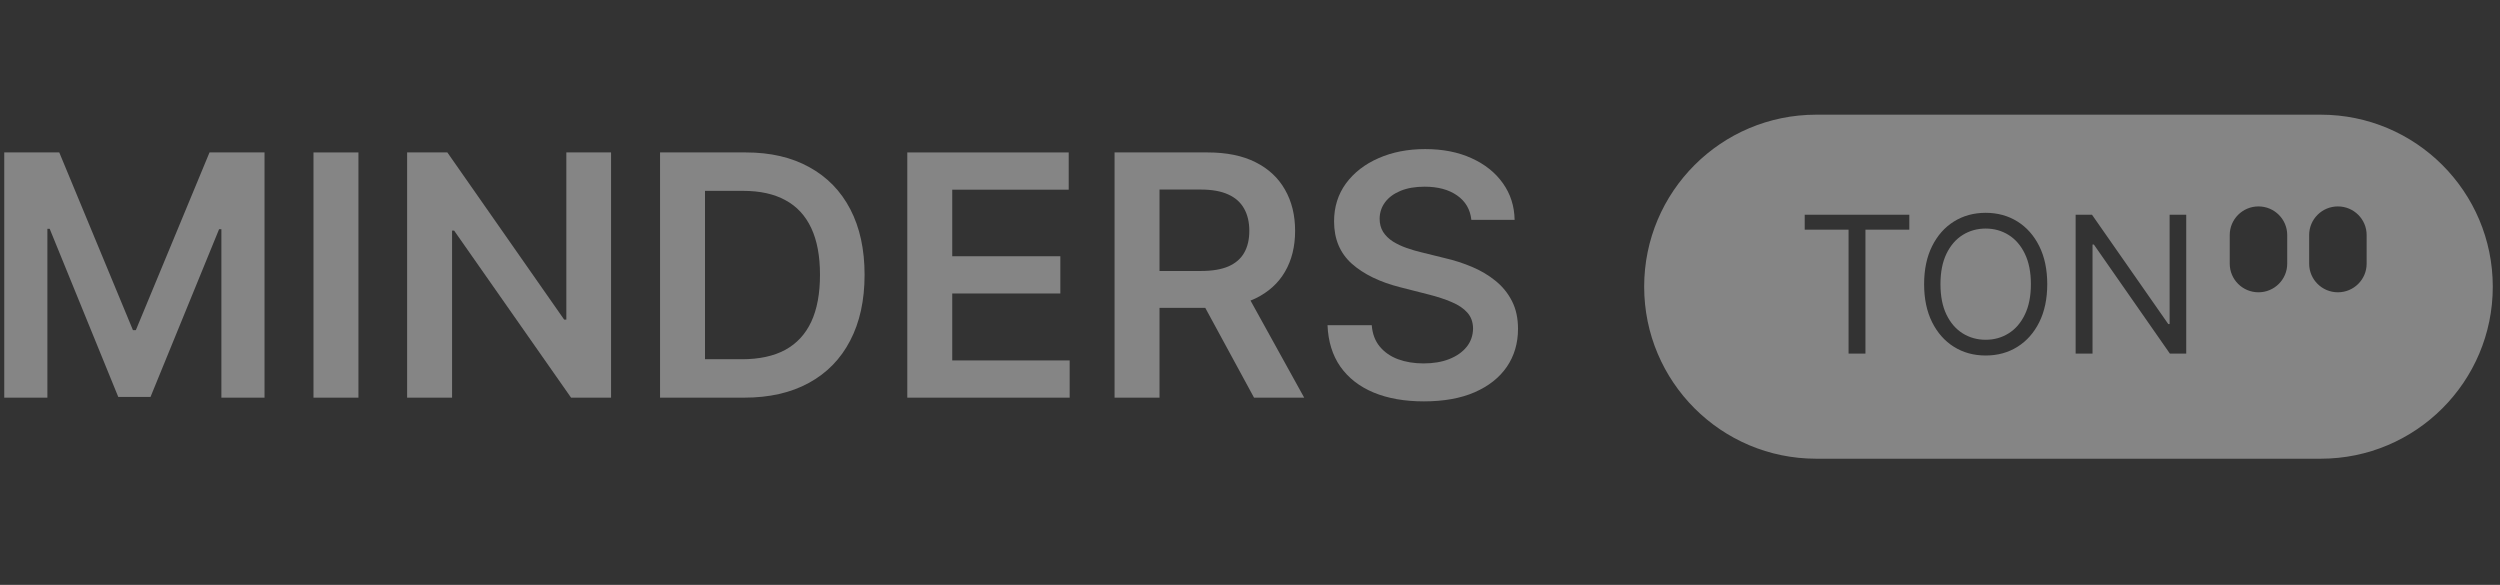
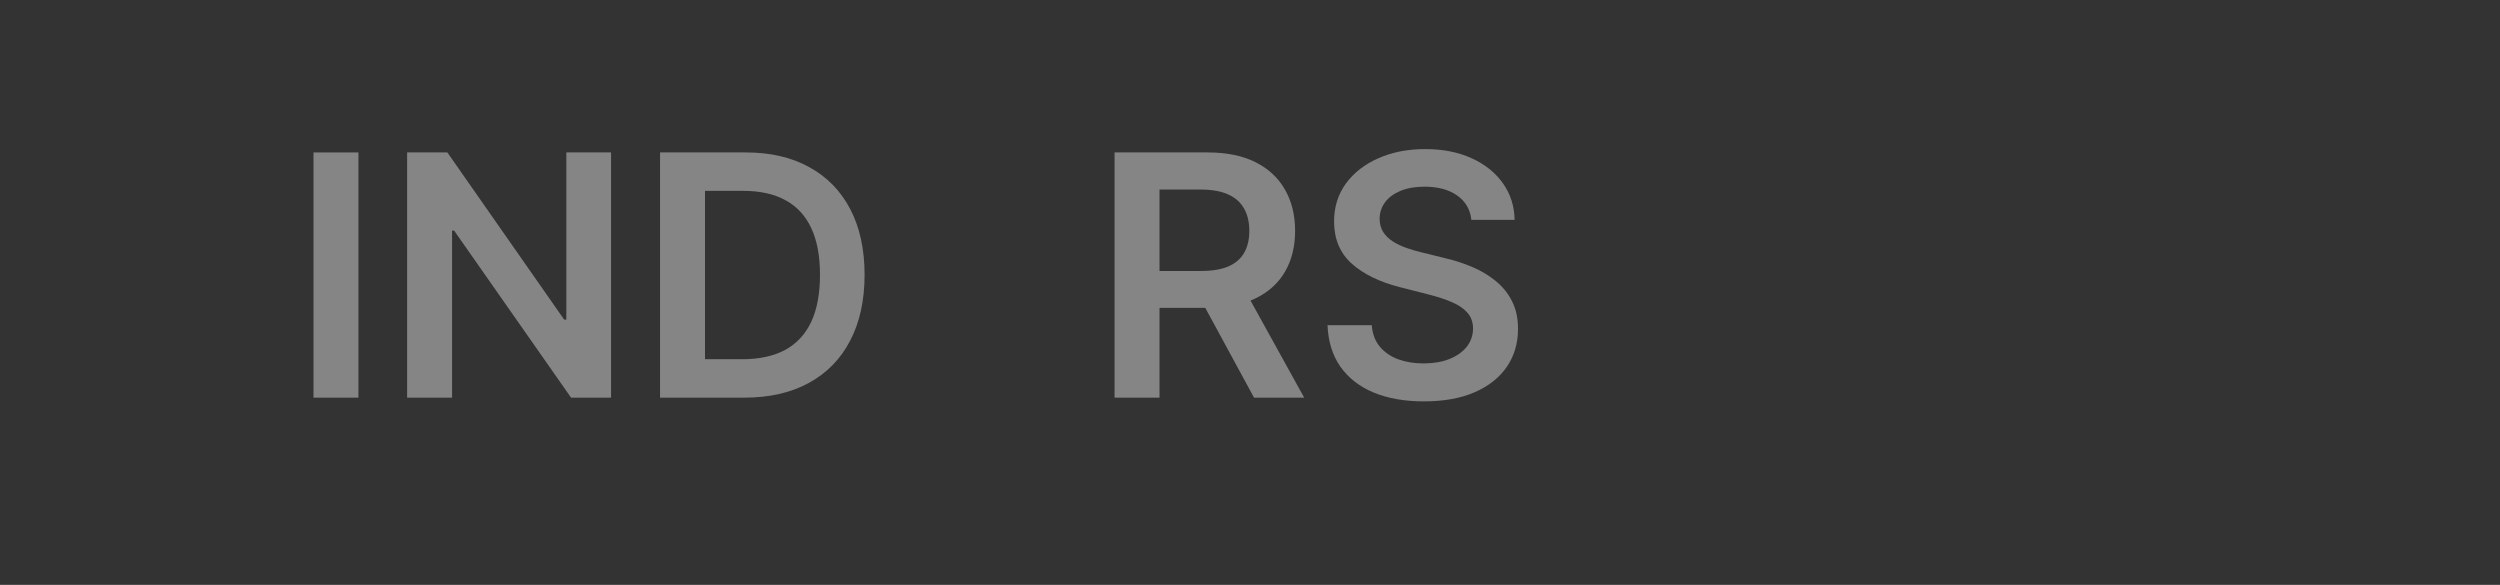
<svg xmlns="http://www.w3.org/2000/svg" width="218" height="51" viewBox="0 0 218 51" fill="none">
  <rect x="0" y="0" width="218" height="51" fill="#333333" stroke="none" />
-   <path d="M0.371 13.292H5.168L11.592 28.787H11.846L18.27 13.292H23.067V34.676H19.305V19.985H19.105L13.124 34.614H10.313L4.333 19.954H4.132V34.676H0.371V13.292Z" fill="white" fill-opacity="0.4" />
  <path d="M31.256 13.292V34.676H27.336V13.292H31.256Z" fill="white" fill-opacity="0.4" />
  <path d="M53.284 13.292V34.676H49.797L39.601 20.111H39.421V34.676H35.501V13.292H39.009L49.195 27.869H49.385V13.292H53.284Z" fill="white" fill-opacity="0.4" />
  <path d="M64.889 34.676H57.556V13.292H65.037C67.185 13.292 69.031 13.72 70.573 14.577C72.123 15.426 73.314 16.648 74.145 18.242C74.976 19.836 75.392 21.743 75.392 23.963C75.392 26.191 74.972 28.105 74.134 29.706C73.303 31.307 72.102 32.536 70.531 33.392C68.967 34.248 67.087 34.676 64.889 34.676ZM61.476 31.325H64.698C66.206 31.325 67.463 31.053 68.471 30.51C69.478 29.96 70.235 29.142 70.742 28.056C71.25 26.964 71.503 25.599 71.503 23.963C71.503 22.328 71.25 20.97 70.742 19.891C70.235 18.805 69.485 17.994 68.492 17.459C67.506 16.916 66.28 16.644 64.815 16.644H61.476V31.325Z" fill="white" fill-opacity="0.4" />
-   <path d="M79.116 34.676V13.292H93.191V16.54H83.036V22.345H92.462V25.592H83.036V31.429H93.275V34.676H79.116Z" fill="white" fill-opacity="0.4" />
  <path d="M97.19 34.676V13.292H105.305C106.967 13.292 108.362 13.578 109.489 14.149C110.623 14.719 111.479 15.52 112.057 16.55C112.642 17.573 112.934 18.767 112.934 20.131C112.934 21.503 112.638 22.693 112.046 23.702C111.462 24.705 110.599 25.481 109.458 26.031C108.316 26.574 106.915 26.845 105.252 26.845H99.472V23.629H104.724C105.696 23.629 106.492 23.497 107.112 23.233C107.732 22.961 108.19 22.568 108.485 22.053C108.788 21.531 108.94 20.89 108.94 20.131C108.94 19.373 108.788 18.725 108.485 18.189C108.183 17.646 107.721 17.236 107.101 16.957C106.481 16.672 105.682 16.529 104.703 16.529H101.11V34.676H97.19ZM108.369 24.987L113.726 34.676H109.352L104.09 24.987H108.369Z" fill="white" fill-opacity="0.4" />
  <path d="M128.303 19.171C128.204 18.259 127.788 17.549 127.056 17.041C126.33 16.533 125.386 16.279 124.224 16.279C123.407 16.279 122.706 16.4 122.121 16.644C121.537 16.888 121.089 17.218 120.779 17.636C120.469 18.054 120.311 18.53 120.304 19.066C120.304 19.512 120.406 19.898 120.61 20.225C120.822 20.553 121.107 20.831 121.466 21.061C121.825 21.284 122.223 21.471 122.66 21.625C123.097 21.778 123.537 21.907 123.981 22.011L126.01 22.512C126.827 22.7 127.612 22.954 128.366 23.274C129.127 23.595 129.807 23.998 130.405 24.485C131.011 24.973 131.49 25.561 131.842 26.25C132.195 26.939 132.371 27.747 132.371 28.672C132.371 29.925 132.047 31.029 131.399 31.982C130.75 32.929 129.814 33.67 128.588 34.206C127.369 34.736 125.893 35 124.161 35C122.477 35 121.015 34.742 119.776 34.227C118.543 33.712 117.578 32.96 116.88 31.972C116.19 30.983 115.817 29.779 115.76 28.359H119.617C119.673 29.104 119.906 29.724 120.314 30.218C120.723 30.712 121.255 31.081 121.91 31.325C122.572 31.568 123.312 31.69 124.129 31.69C124.981 31.69 125.728 31.565 126.369 31.314C127.017 31.057 127.524 30.702 127.89 30.249C128.257 29.79 128.443 29.254 128.451 28.641C128.443 28.084 128.278 27.625 127.954 27.263C127.63 26.894 127.175 26.588 126.591 26.344C126.013 26.093 125.337 25.871 124.562 25.676L122.1 25.049C120.318 24.597 118.909 23.911 117.874 22.992C116.845 22.067 116.331 20.838 116.331 19.307C116.331 18.047 116.676 16.943 117.366 15.997C118.064 15.05 119.011 14.316 120.209 13.793C121.406 13.264 122.762 13 124.277 13C125.812 13 127.158 13.264 128.313 13.793C129.475 14.316 130.388 15.043 131.05 15.976C131.712 16.902 132.054 17.967 132.075 19.171H128.303Z" fill="white" fill-opacity="0.4" />
-   <path fill-rule="evenodd" clip-rule="evenodd" d="M158.371 10C150.086 10 143.371 16.716 143.371 25C143.371 33.284 150.086 40 158.371 40H202.371C210.655 40 217.371 33.284 217.371 25C217.371 16.716 210.655 10 202.371 10H158.371ZM201.358 20.496C201.358 19.117 202.48 18 203.864 18C205.249 18 206.371 19.117 206.371 20.496V22.993C206.371 24.371 205.249 25.488 203.864 25.488C202.48 25.488 201.358 24.371 201.358 22.993V20.496ZM178.52 24.779C178.52 26.056 178.288 27.16 177.825 28.091C177.362 29.021 176.726 29.738 175.919 30.243C175.111 30.748 174.189 31 173.151 31C172.114 31 171.192 30.748 170.384 30.243C169.577 29.738 168.941 29.021 168.478 28.091C168.015 27.16 167.783 26.056 167.783 24.779C167.783 23.502 168.015 22.398 168.478 21.468C168.941 20.537 169.577 19.82 170.384 19.315C171.192 18.811 172.114 18.558 173.151 18.558C174.189 18.558 175.111 18.811 175.919 19.315C176.726 19.82 177.362 20.537 177.825 21.468C178.288 22.398 178.52 23.502 178.52 24.779ZM177.094 24.779C177.094 23.731 176.918 22.846 176.566 22.124C176.218 21.403 175.744 20.857 175.147 20.486C174.553 20.116 173.888 19.93 173.151 19.93C172.415 19.93 171.748 20.116 171.15 20.486C170.556 20.857 170.083 21.403 169.731 22.124C169.383 22.846 169.208 23.731 169.208 24.779C169.208 25.828 169.383 26.713 169.731 27.434C170.083 28.156 170.556 28.702 171.15 29.072C171.748 29.443 172.415 29.628 173.151 29.628C173.888 29.628 174.553 29.443 175.147 29.072C175.744 28.702 176.218 28.156 176.566 27.434C176.918 26.713 177.094 25.828 177.094 24.779ZM157.371 20.025V18.724H166.492V20.025H162.667V30.834H161.195V20.025H157.371ZM189.214 30.834H190.639V18.724H189.191V28.256H189.072L182.421 18.724H180.996V30.834H182.468V21.326H182.587L189.214 30.834ZM196.939 18C195.555 18 194.433 19.117 194.433 20.496V22.993C194.433 24.371 195.555 25.488 196.939 25.488C198.323 25.488 199.445 24.371 199.445 22.993V20.496C199.445 19.117 198.323 18 196.939 18Z" fill="white" fill-opacity="0.4" />
</svg>